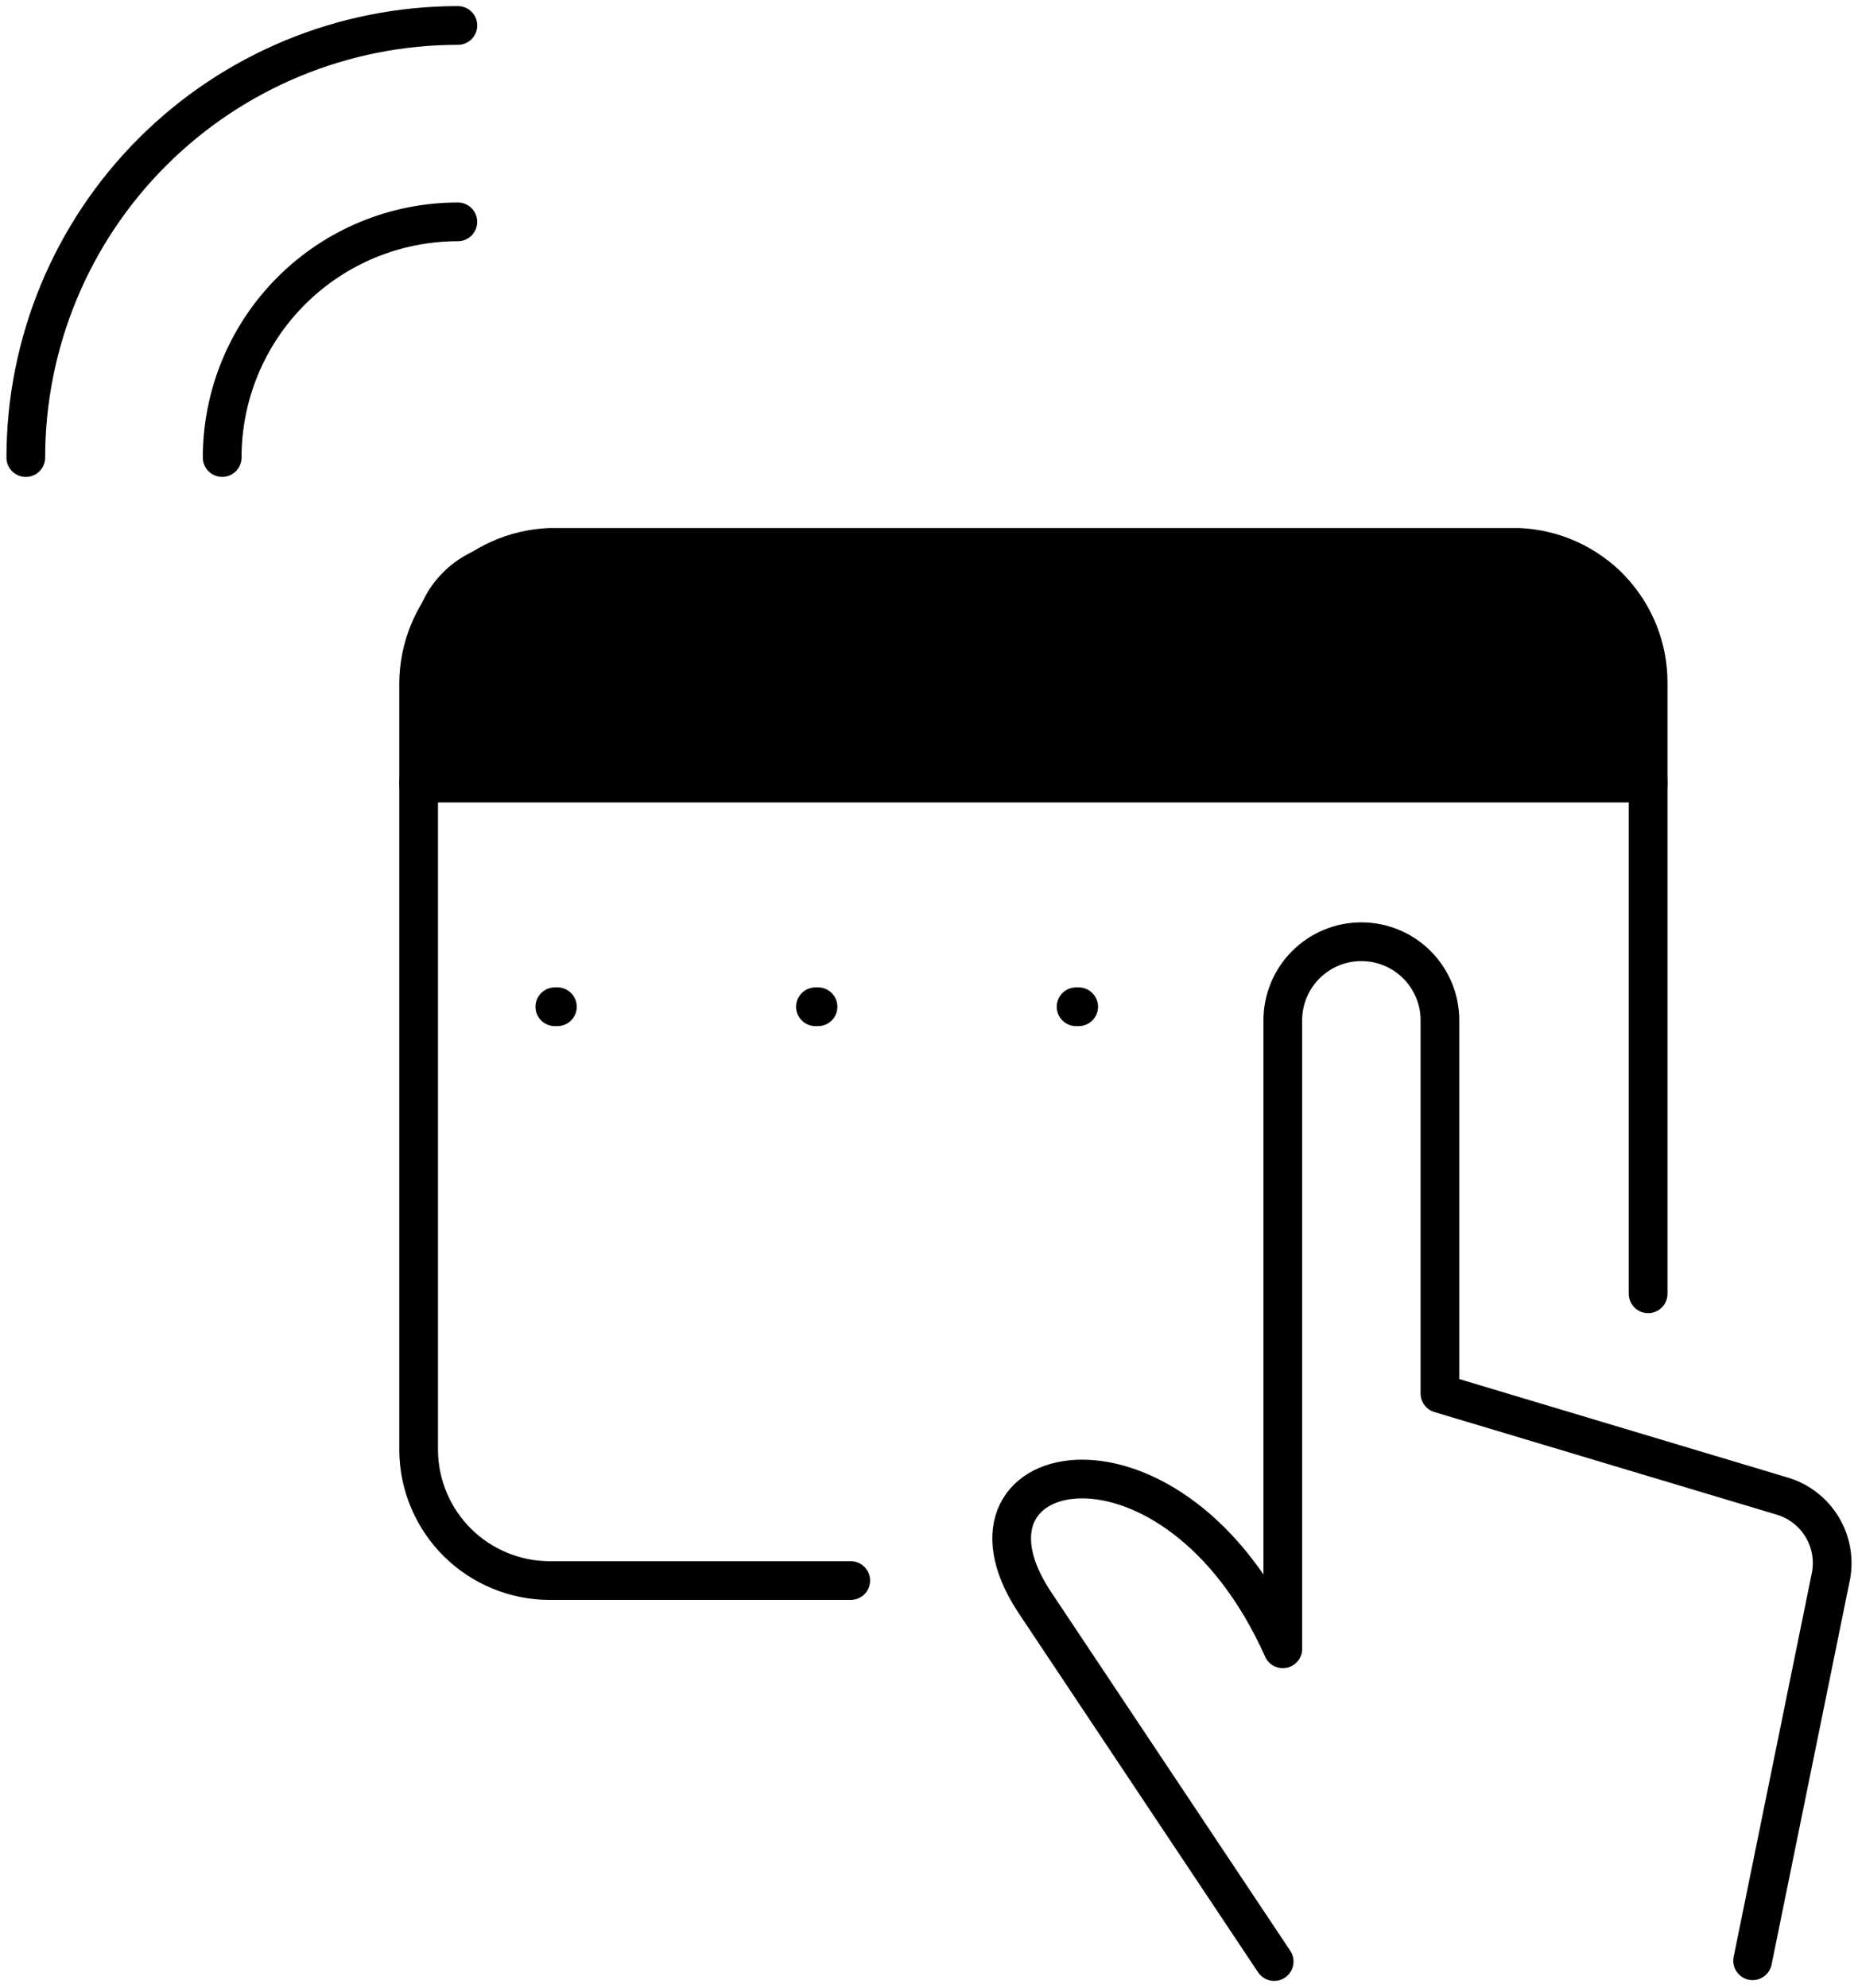
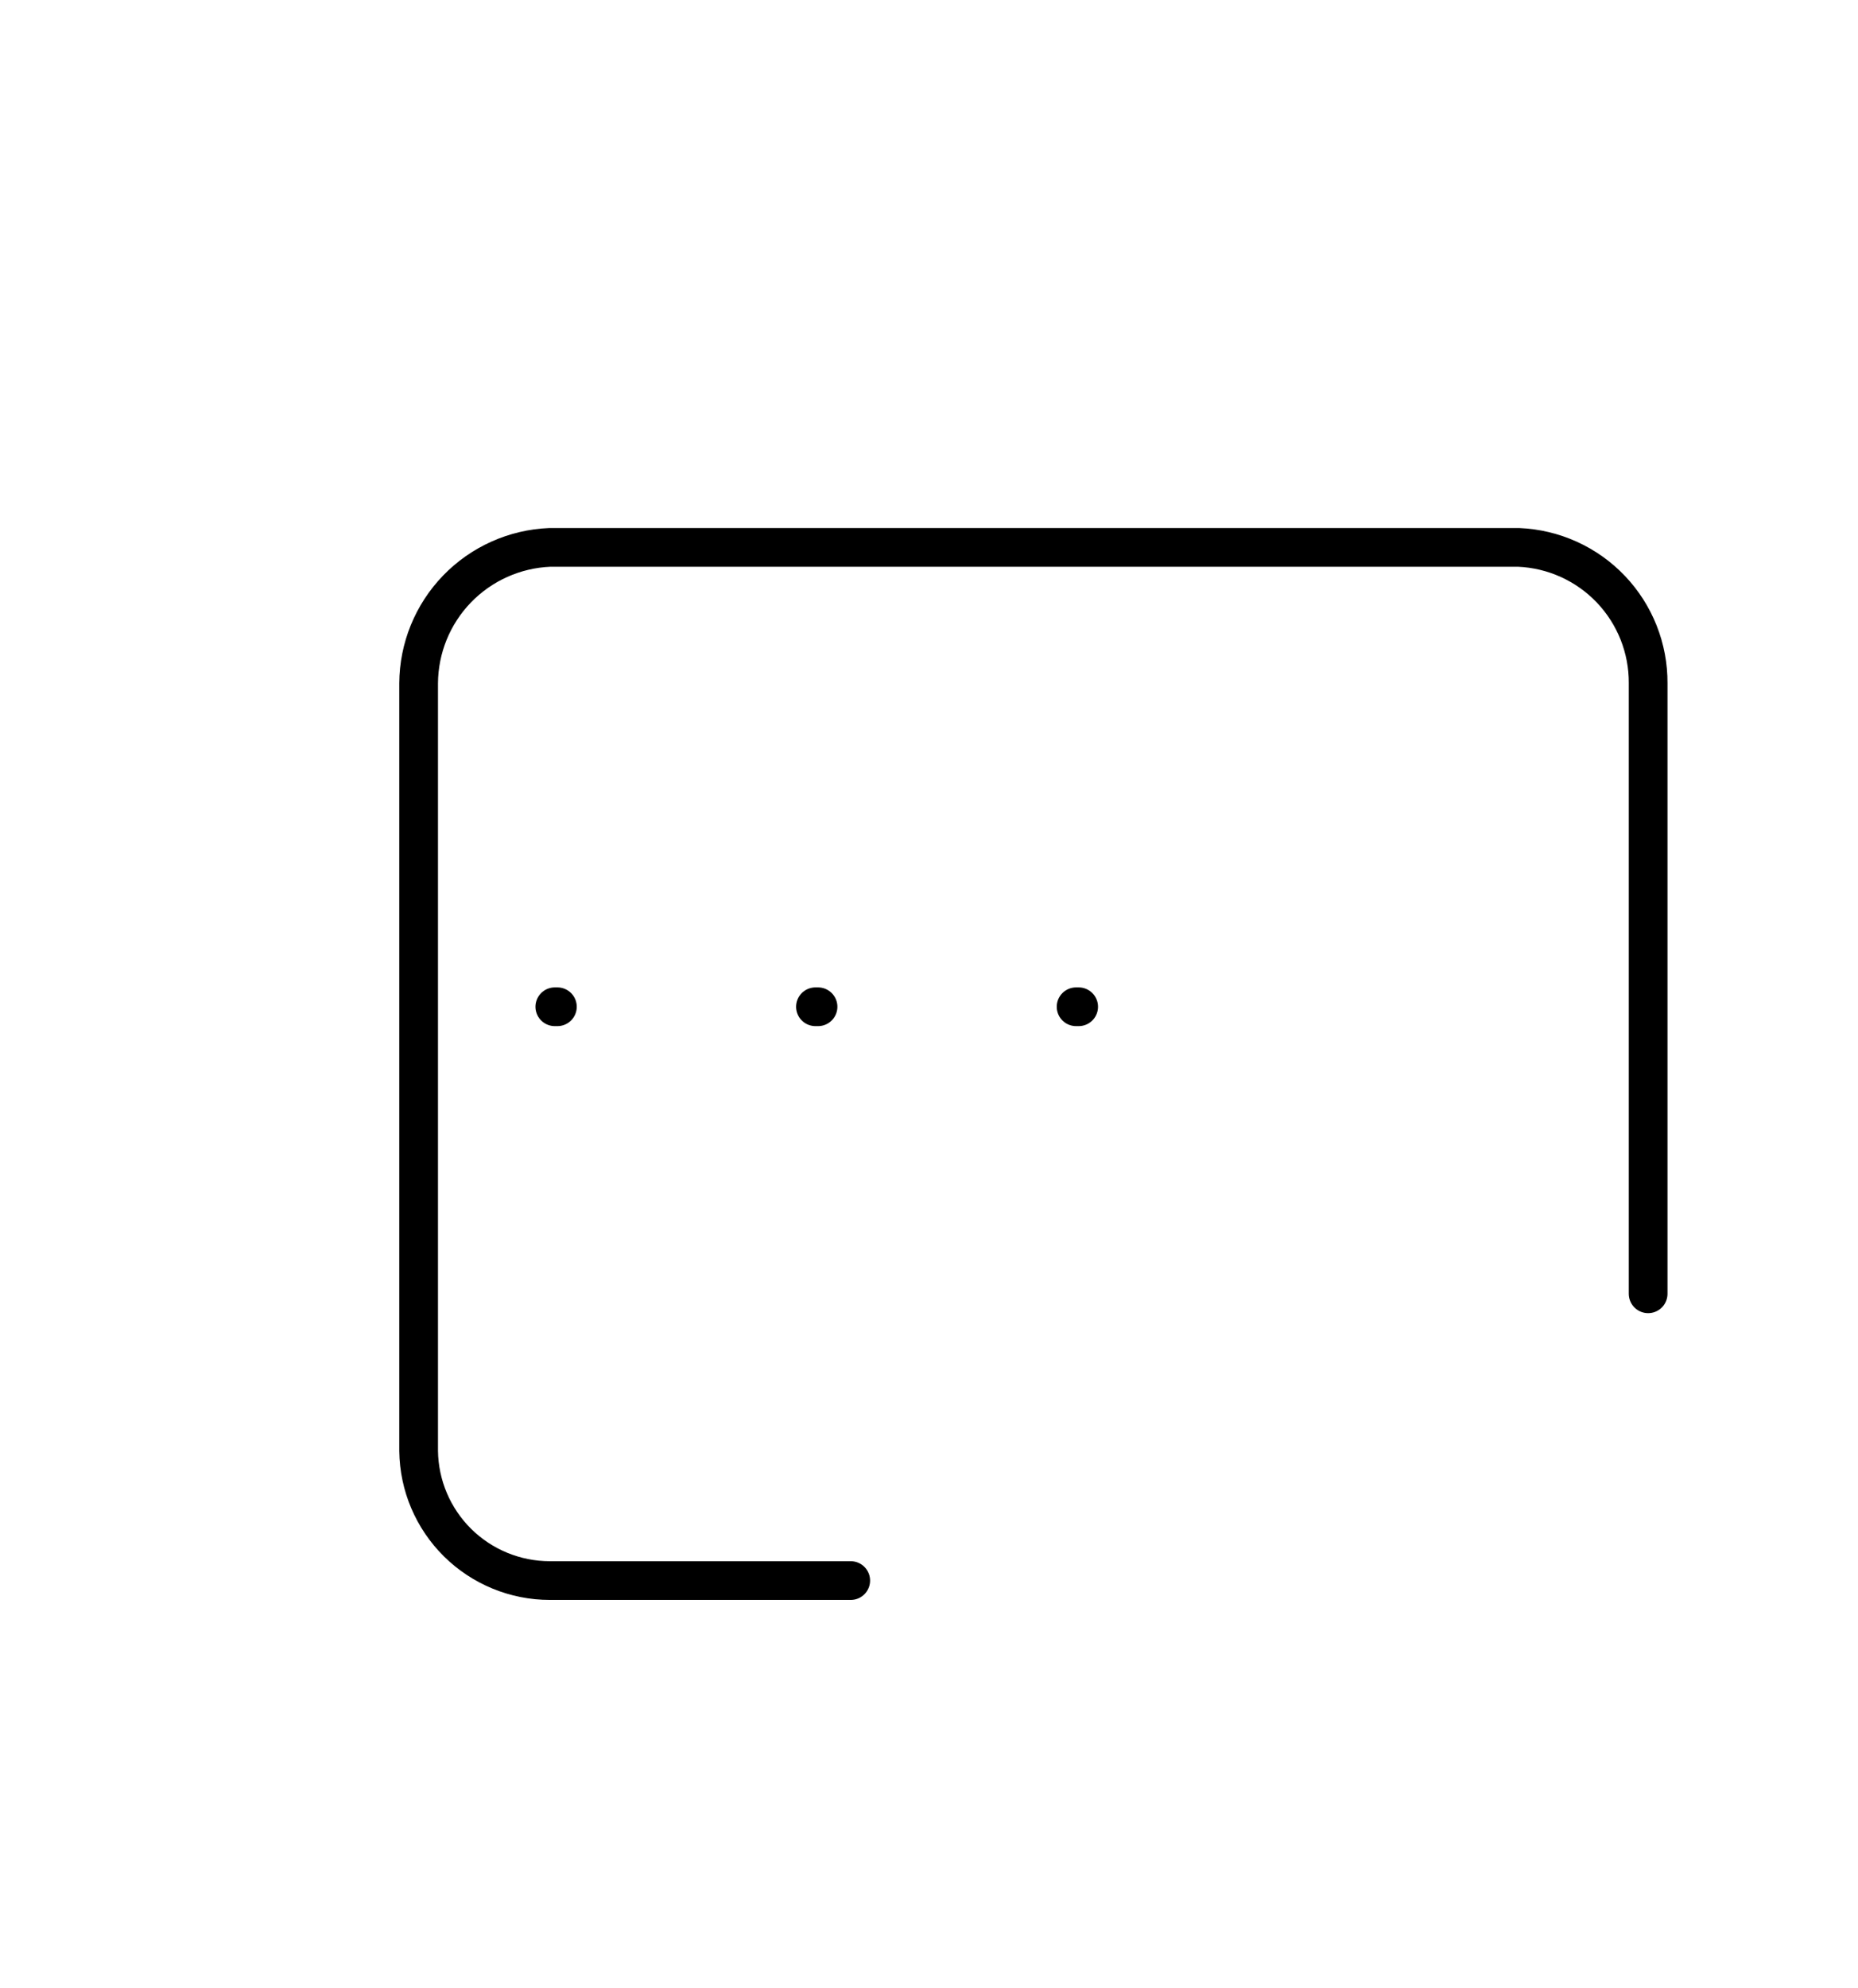
<svg xmlns="http://www.w3.org/2000/svg" width="144" height="154" viewBox="0 0 144 154" fill="none">
-   <path d="M17.219 35.449C17.219 30.606 19.143 25.961 22.569 22.536C25.994 19.111 30.64 17.188 35.485 17.188" stroke="black" stroke-width="3" stroke-linecap="round" stroke-linejoin="round" />
-   <path d="M2 35.452C2 26.573 5.528 18.057 11.809 11.778C18.089 5.5 26.607 1.973 35.488 1.973" stroke="black" stroke-width="3" stroke-linecap="round" stroke-linejoin="round" />
  <path d="M43 78L91 78" stroke="black" stroke-width="3" stroke-linecap="round" stroke-dasharray="0.2 20" />
  <path d="M127.735 100.238V52.941C127.753 50.226 126.715 47.61 124.841 45.645C122.966 43.681 120.402 42.521 117.688 42.41H42.614C39.889 42.52 37.311 43.676 35.417 45.637C33.523 47.599 32.459 50.215 32.445 52.941V112.412C32.477 115.087 33.563 117.641 35.466 119.522C37.37 121.402 39.938 122.456 42.614 122.456H65.934" stroke="black" stroke-width="3" stroke-linecap="round" stroke-linejoin="round" />
-   <path d="M98.751 151.972L80.12 124.032C72.752 112.71 91.019 108.936 99.421 127.745V79.048C99.421 77.434 100.062 75.885 101.204 74.744C102.346 73.602 103.895 72.961 105.51 72.961C107.125 72.961 108.673 73.602 109.815 74.744C110.957 75.885 111.599 77.434 111.599 79.048V107.962L138.206 115.936C139.458 116.33 140.523 117.163 141.206 118.283C141.889 119.402 142.143 120.731 141.921 122.023L135.832 151.911" stroke="black" stroke-width="3" stroke-linecap="round" stroke-linejoin="round" />
-   <path d="M32.445 60.672H127.735" stroke="black" stroke-width="3" stroke-linecap="round" stroke-linejoin="round" />
-   <path d="M32 50C32 45.582 35.582 42 40 42H120C124.418 42 128 45.582 128 50V61H32V50Z" fill="black" />
</svg>